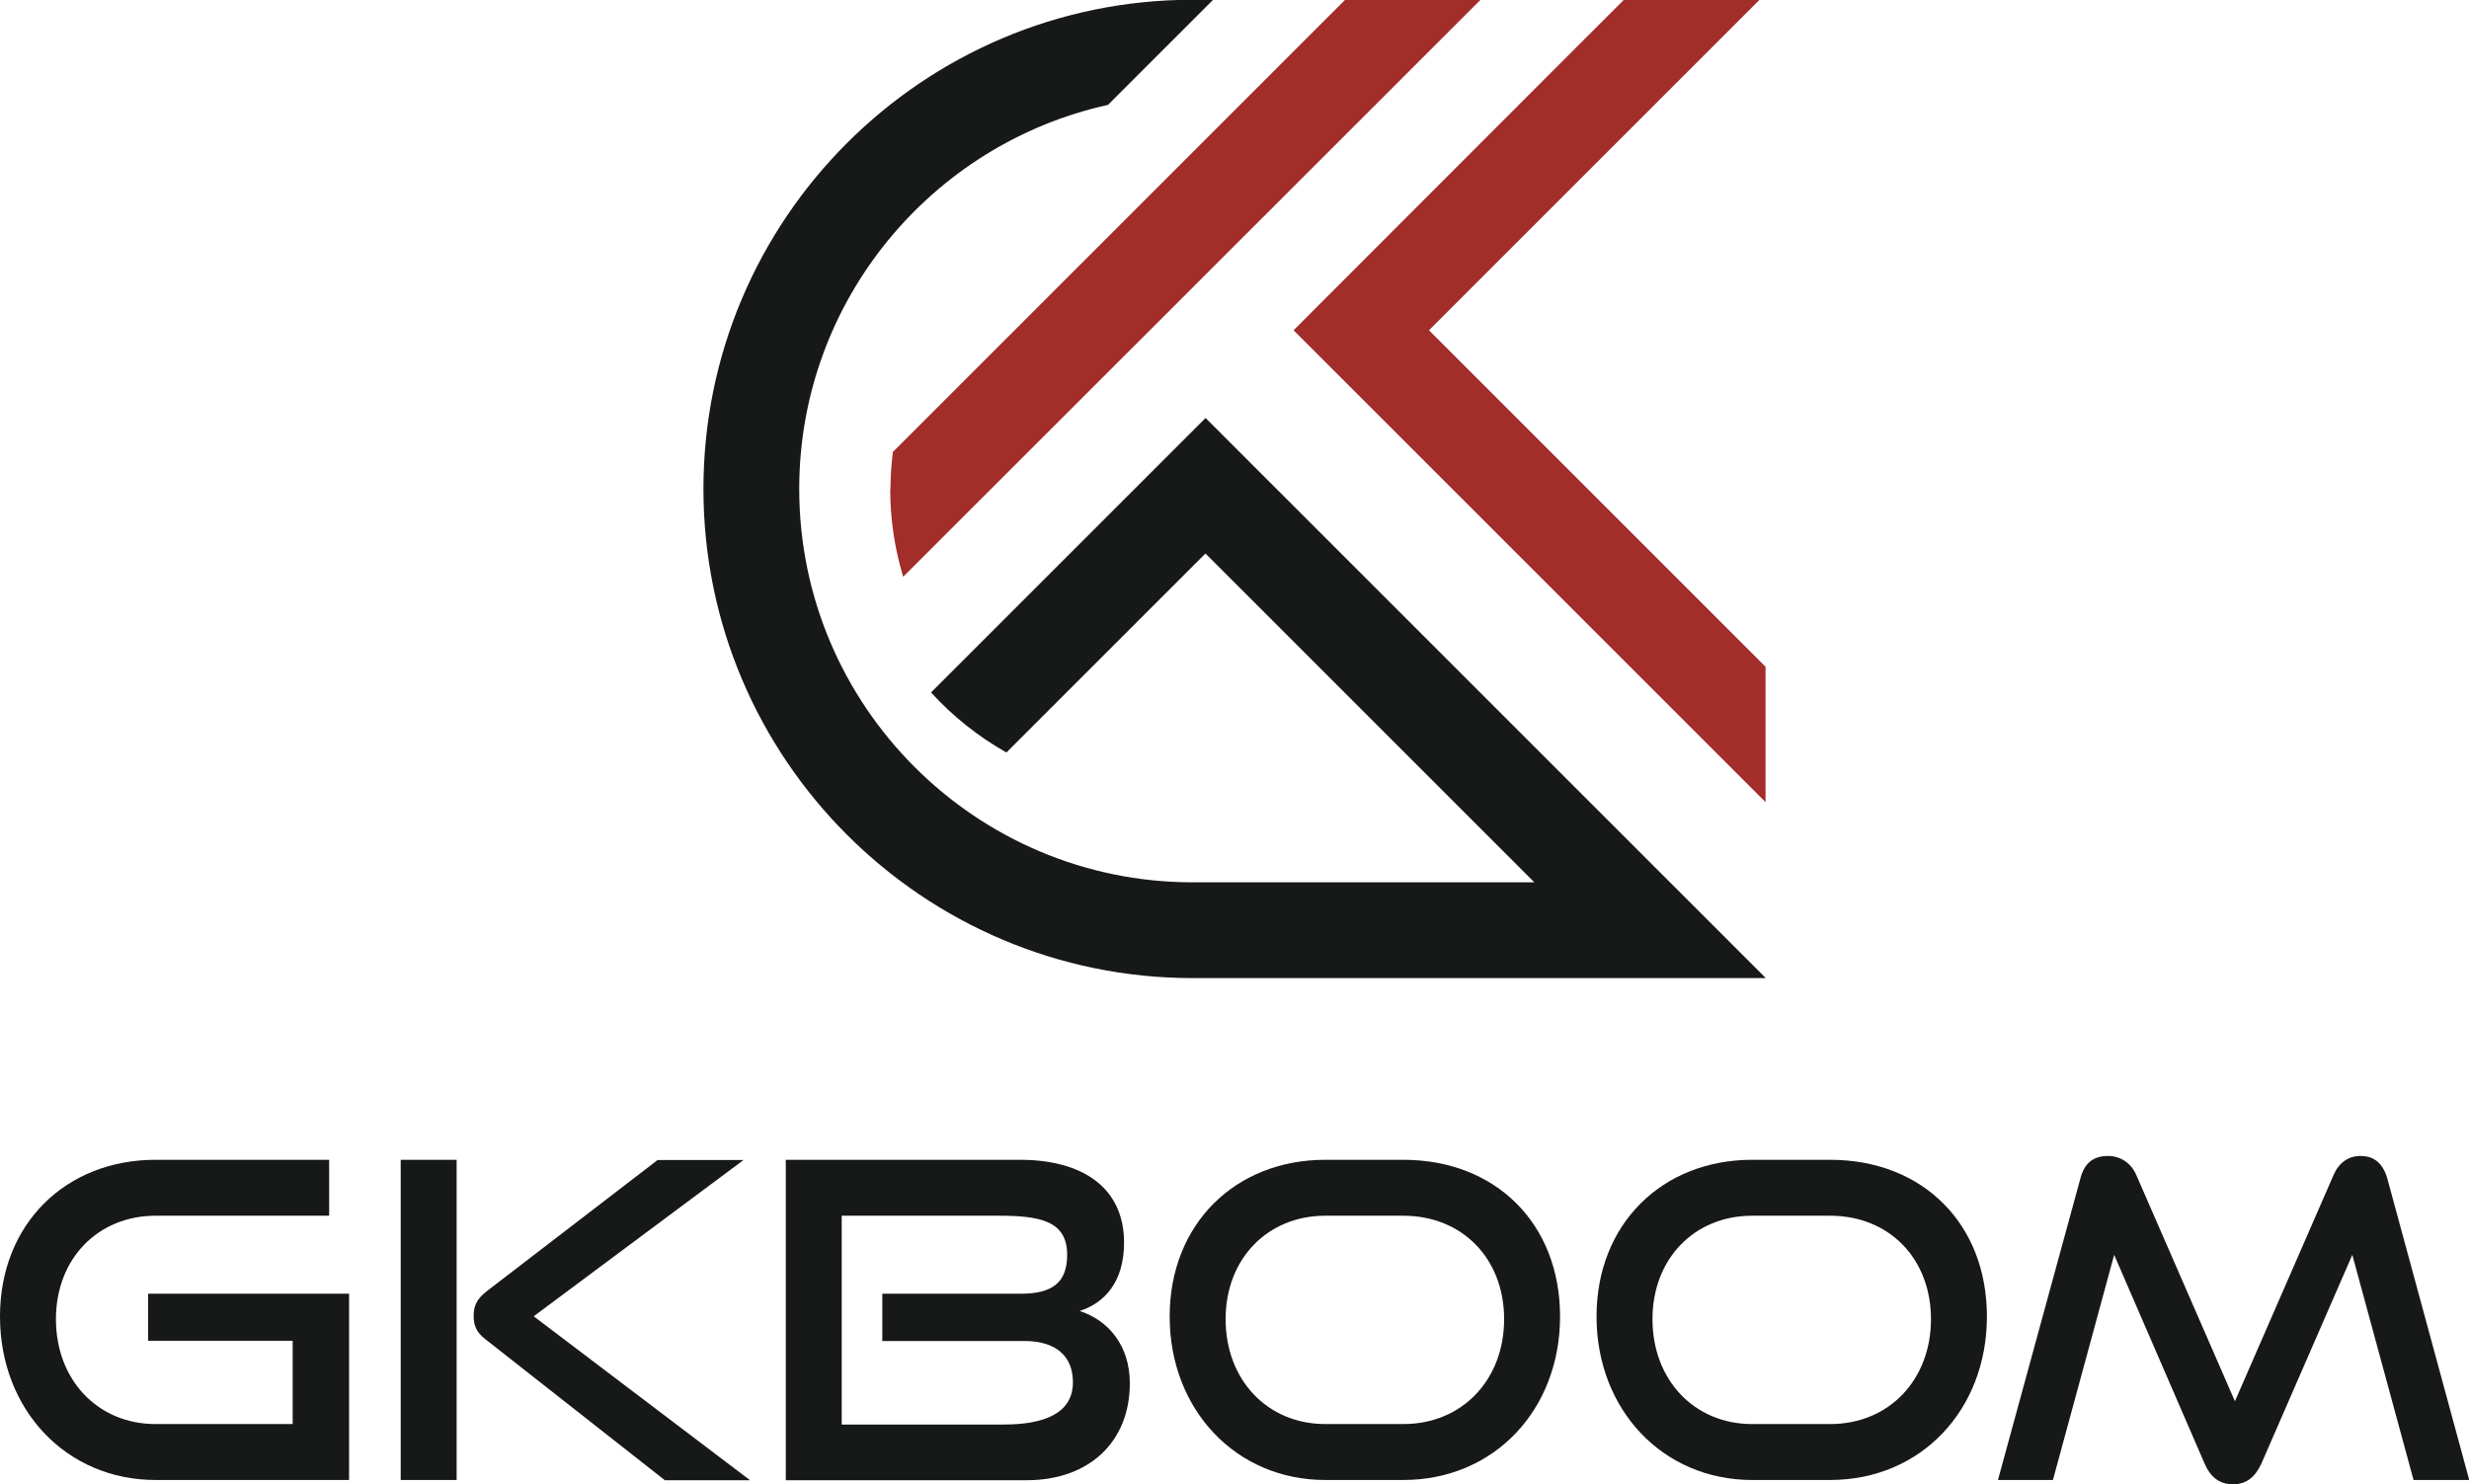
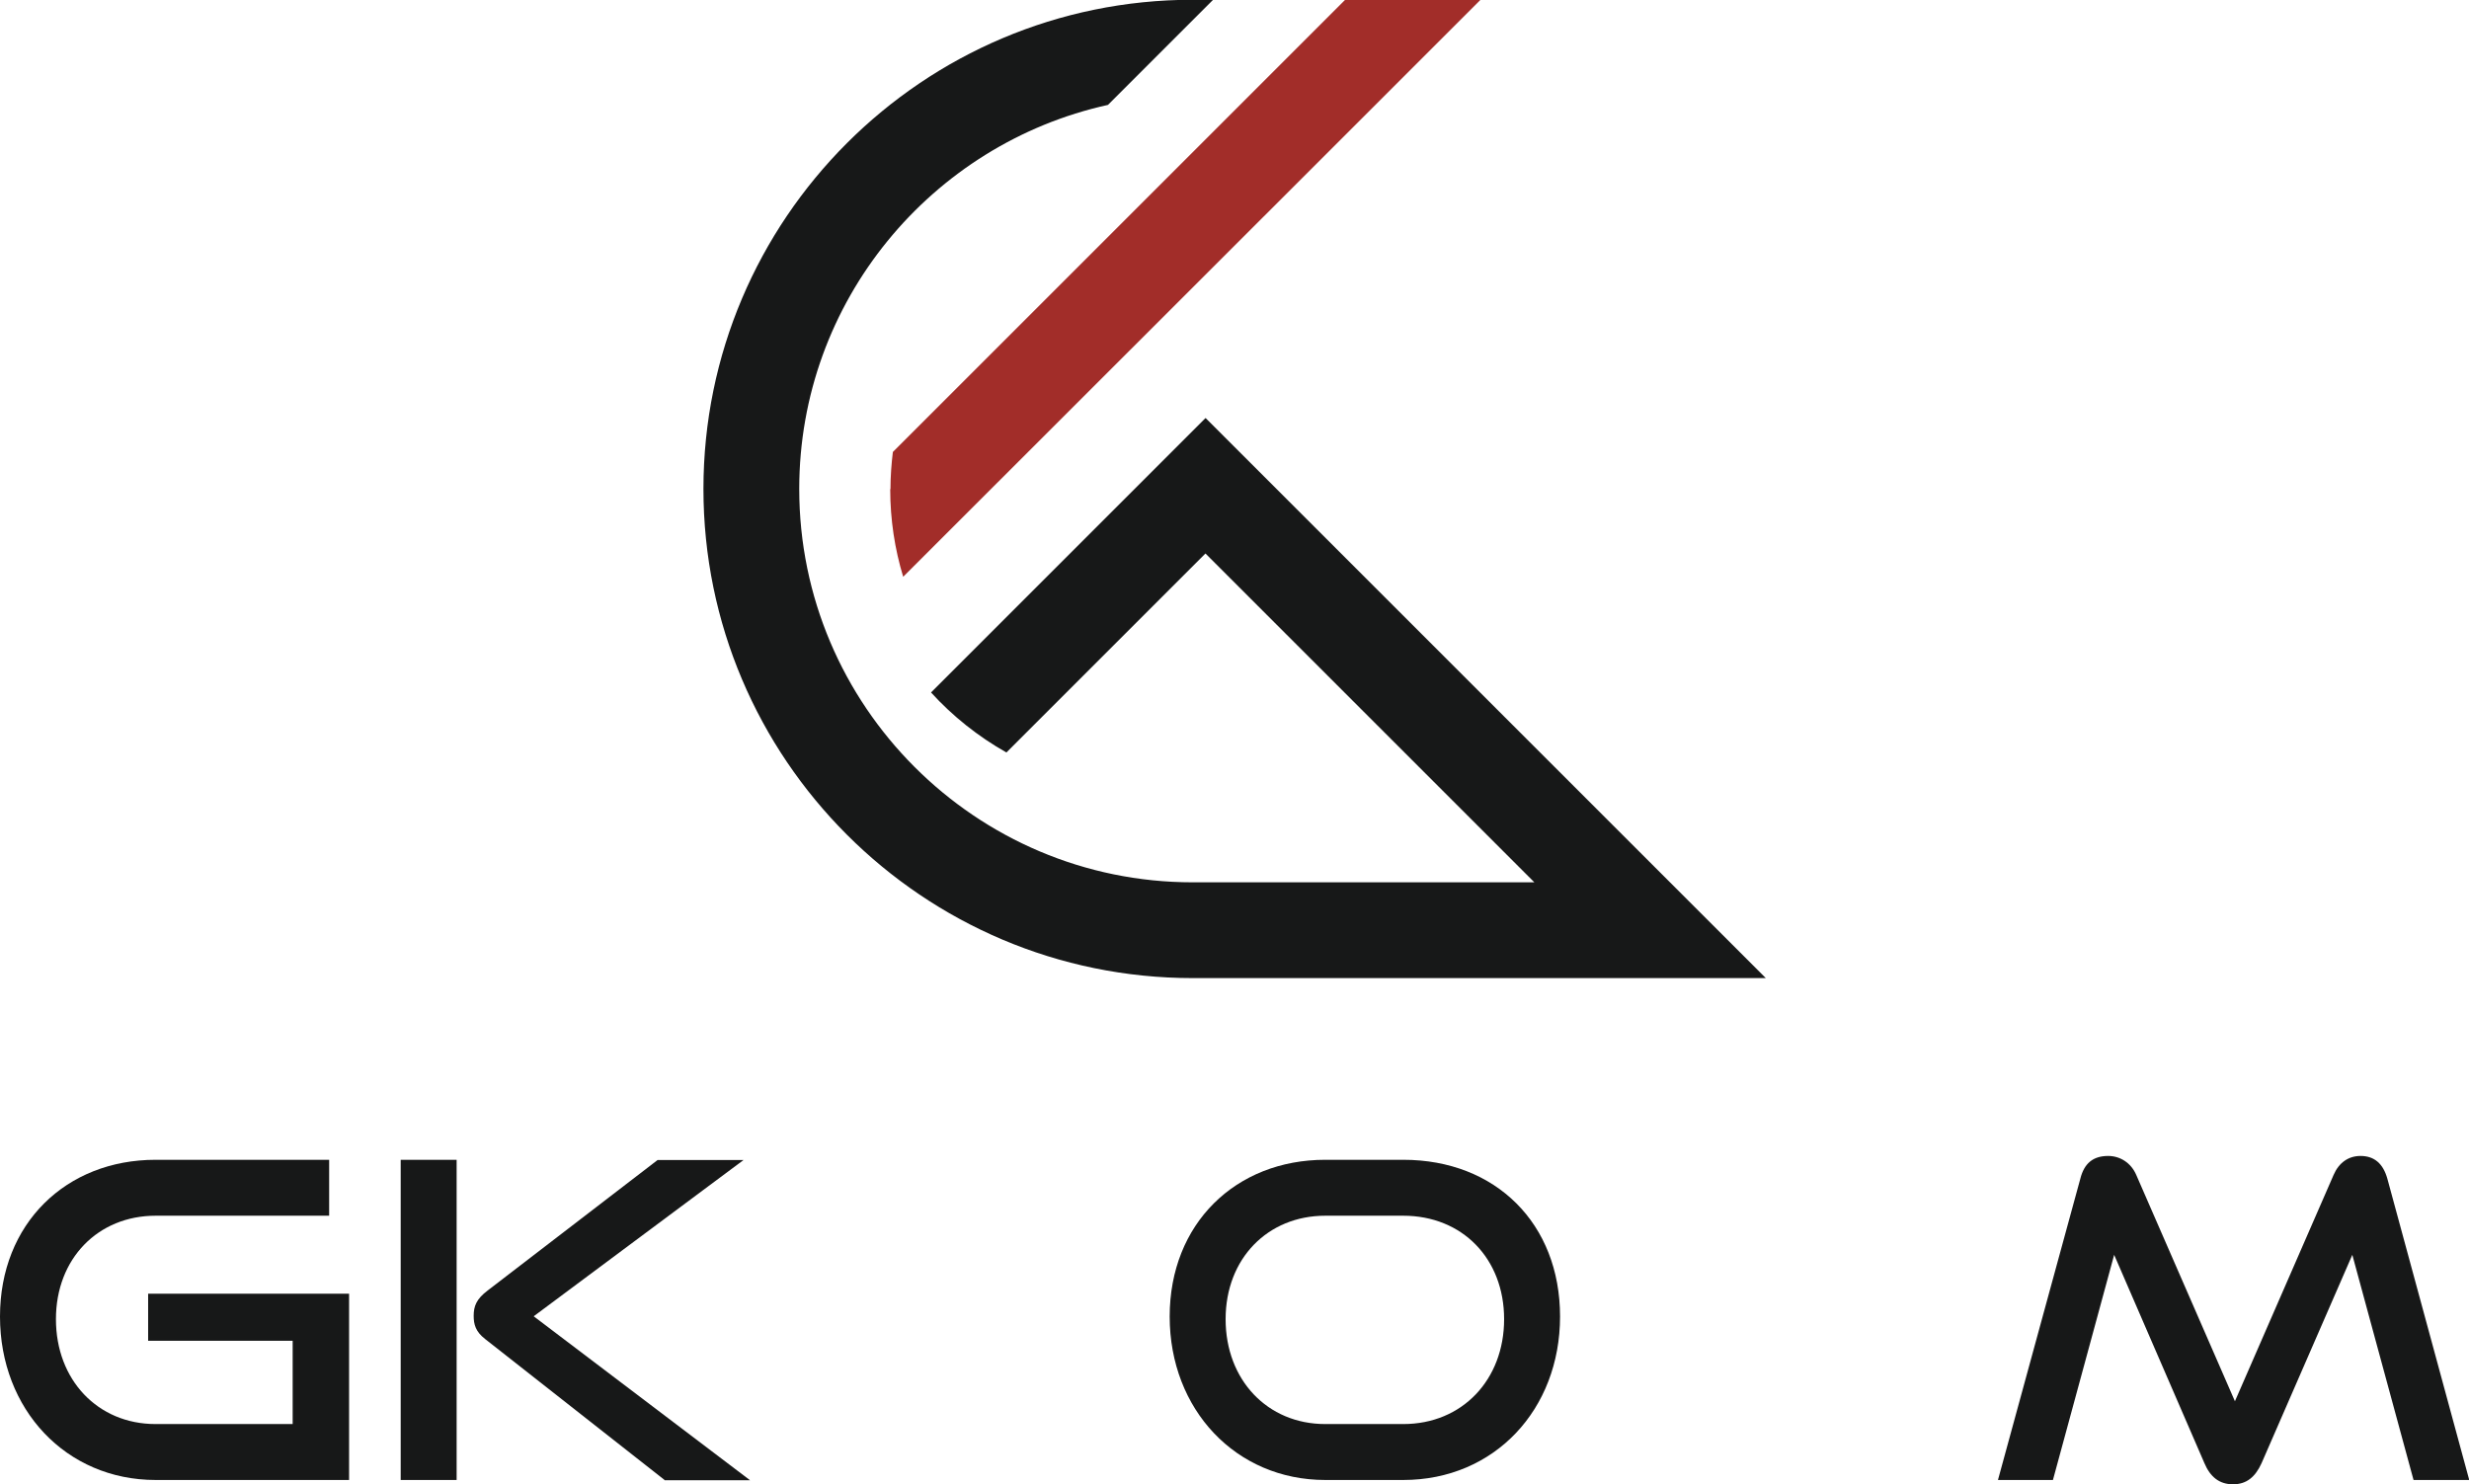
<svg xmlns="http://www.w3.org/2000/svg" id="_图层_2" data-name="图层 2" viewBox="0 0 102.84 61.84">
  <defs>
    <style>
      .cls-1 {
        fill: #171818;
      }

      .cls-2 {
        fill: #a22d29;
      }
    </style>
  </defs>
  <g id="_图层_1-2" data-name="图层 1">
    <g>
      <g>
        <path class="cls-1" d="m6.48,61.66c-3.73,0-6.48-2.94-6.48-6.81s2.75-6.53,6.48-6.53h7.23v2.33h-7.23c-2.39,0-4.15,1.78-4.15,4.31s1.74,4.37,4.15,4.37h5.71v-3.47h-6.02v-1.96h8.37v7.76H6.48Z" />
        <path class="cls-1" d="m16.69,61.66v-13.34h2.33v13.34h-2.33Zm10.99,0l-7.47-5.87c-.4-.31-.48-.61-.48-.97,0-.4.11-.7.59-1.06l7.07-5.43h3.58l-8.74,6.51,9.01,6.83h-3.56Z" />
-         <path class="cls-1" d="m32.73,61.66v-13.34h9.76c2.61,0,4.33,1.17,4.33,3.45,0,1.69-.86,2.53-1.85,2.85,1.21.39,2.09,1.45,2.09,3.01,0,2.44-1.69,4.04-4.3,4.04h-10.04Zm4.02-5.8v-1.96h5.76c1.32,0,1.94-.46,1.94-1.62,0-1.41-1.12-1.63-2.84-1.63h-6.55v8.7h6.75c1.67,0,2.88-.46,2.88-1.76,0-1.1-.72-1.72-2.02-1.72h-5.93Z" />
        <path class="cls-1" d="m55.2,61.66c-3.73,0-6.48-2.94-6.48-6.81s2.75-6.53,6.48-6.53h3.25c3.85,0,6.53,2.66,6.53,6.53s-2.73,6.81-6.53,6.81h-3.25Zm3.25-2.33c2.46,0,4.2-1.85,4.2-4.37s-1.74-4.31-4.2-4.31h-3.25c-2.39,0-4.15,1.78-4.15,4.31s1.74,4.37,4.15,4.37h3.25Z" />
-         <path class="cls-1" d="m72.98,61.66c-3.73,0-6.48-2.94-6.48-6.81s2.75-6.53,6.48-6.53h3.25c3.85,0,6.53,2.66,6.53,6.53s-2.73,6.81-6.53,6.81h-3.25Zm3.25-2.33c2.46,0,4.2-1.85,4.2-4.37s-1.74-4.31-4.2-4.31h-3.25c-2.39,0-4.15,1.78-4.15,4.31s1.74,4.37,4.15,4.37h3.25Z" />
        <path class="cls-1" d="m100.53,61.66l-2.55-9.38-3.78,8.68c-.26.57-.62.88-1.19.88s-.95-.31-1.19-.88l-3.76-8.68-2.55,9.38h-2.29l3.43-12.55c.16-.64.53-.95,1.16-.95.49,0,.95.28,1.17.79l4.11,9.43,4.11-9.43c.22-.51.62-.79,1.12-.79.57,0,.94.31,1.12.95l3.41,12.55h-2.31Z" />
      </g>
      <g>
        <g>
          <path class="cls-1" d="m50.21,17.42l-11.43,11.43c.9.99,1.97,1.84,3.14,2.5l8.29-8.29,13.7,13.7h-14.23c-9.04,0-16.39-7.35-16.39-16.39,0-7.82,5.51-14.38,12.86-16l4.38-4.38h-.85c-11.24,0-20.38,9.14-20.38,20.38s9.14,20.38,20.38,20.38h23.87l-3.99-3.99-19.34-19.34Z" />
          <path class="cls-2" d="m37.08,20.38c0,1.27.19,2.5.54,3.65L57.67,3.99l3.99-3.99h-5.64l-3.99,3.99-14.84,14.84c-.06.51-.1,1.02-.1,1.55Z" />
        </g>
-         <polygon class="cls-2" points="73.54 27.78 71.74 25.98 59.52 13.76 69.29 3.99 73.28 0 67.63 0 63.64 3.99 53.88 13.76 71.74 31.62 73.54 33.42 73.54 27.78" />
      </g>
    </g>
  </g>
</svg>